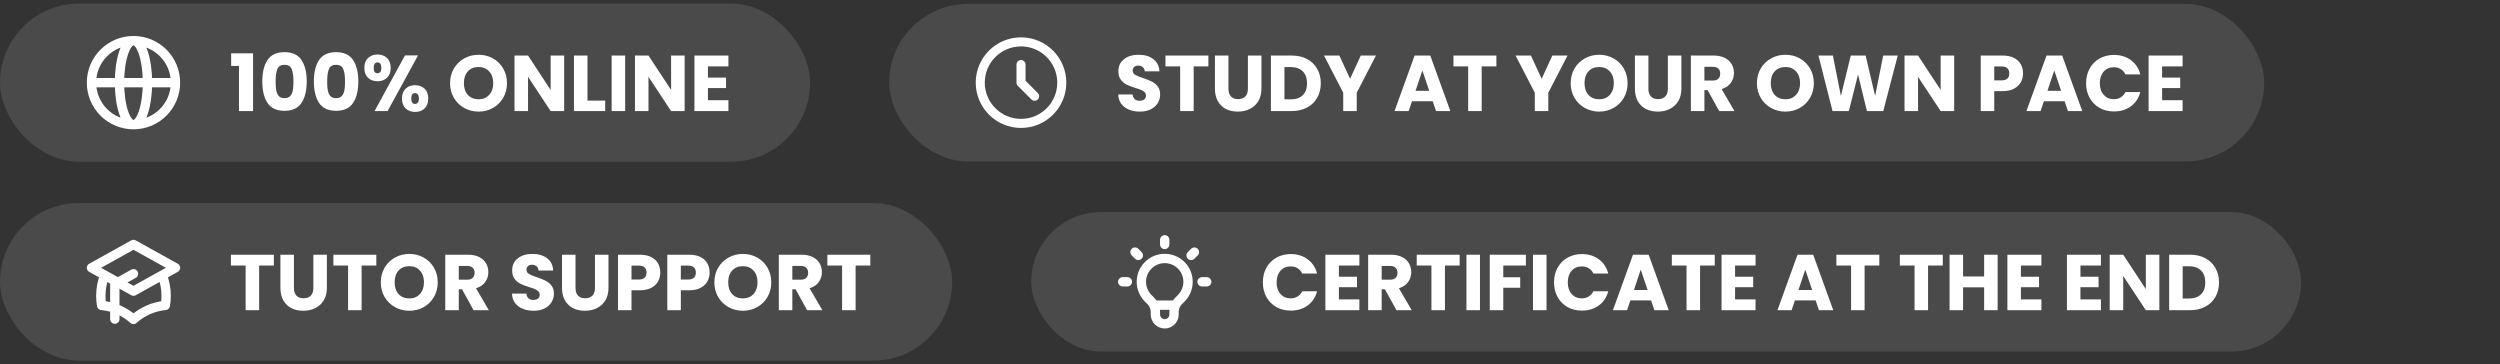
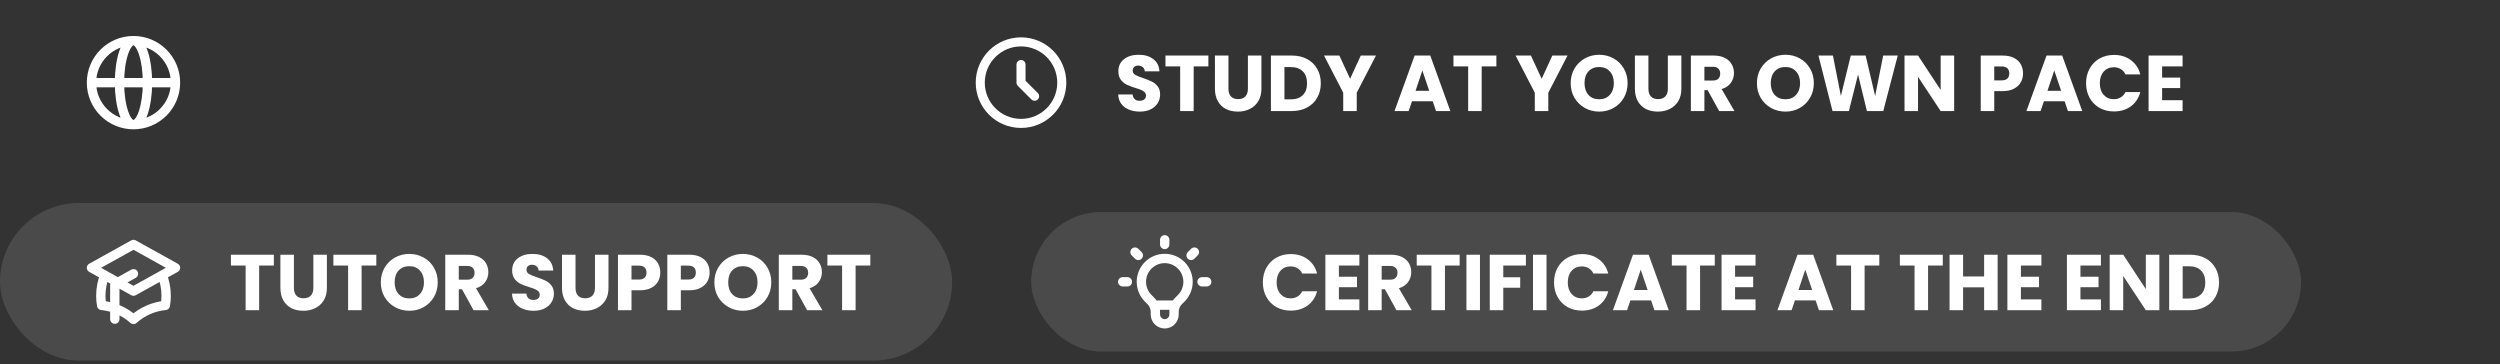
<svg xmlns="http://www.w3.org/2000/svg" width="968" height="141" viewBox="0 0 968 141" fill="none">
  <rect x="0" y="0" width="968" height="141" fill="#333333" stroke="none" />
-   <rect y="1.386" width="313.677" height="61.228" rx="30.614" fill="#F6F6F6" fill-opacity="0.12" />
  <path d="M67.948 32C67.948 40.982 60.667 48.264 51.685 48.264M67.948 32C67.948 23.018 60.667 15.736 51.685 15.736M67.948 32H35.421M51.685 48.264C42.702 48.264 35.421 40.982 35.421 32M51.685 48.264C54.679 48.264 57.106 40.982 57.106 32C57.106 23.018 54.679 15.736 51.685 15.736M51.685 48.264C48.691 48.264 46.263 40.982 46.263 32C46.263 23.018 48.691 15.736 51.685 15.736M35.421 32C35.421 23.018 42.702 15.736 51.685 15.736" stroke="white" stroke-width="3.614" stroke-linecap="round" stroke-linejoin="round" />
-   <path d="M89.503 25.519V20.652H97.984V43H92.534V25.519H89.503ZM101.565 31.52C101.565 28.009 102.238 25.244 103.585 23.223C104.953 21.203 107.147 20.192 110.167 20.192C113.188 20.192 115.372 21.203 116.719 23.223C118.086 25.244 118.77 28.009 118.77 31.52C118.77 35.071 118.086 37.857 116.719 39.877C115.372 41.898 113.188 42.908 110.167 42.908C107.147 42.908 104.953 41.898 103.585 39.877C102.238 37.857 101.565 35.071 101.565 31.52ZM113.627 31.52C113.627 29.458 113.402 27.877 112.953 26.774C112.504 25.652 111.575 25.091 110.167 25.091C108.759 25.091 107.83 25.652 107.381 26.774C106.932 27.877 106.708 29.458 106.708 31.52C106.708 32.907 106.789 34.061 106.953 34.979C107.116 35.877 107.443 36.612 107.932 37.183C108.443 37.734 109.188 38.01 110.167 38.01C111.147 38.01 111.882 37.734 112.371 37.183C112.882 36.612 113.218 35.877 113.382 34.979C113.545 34.061 113.627 32.907 113.627 31.52ZM121.536 31.52C121.536 28.009 122.209 25.244 123.556 23.223C124.924 21.203 127.118 20.192 130.138 20.192C133.159 20.192 135.343 21.203 136.69 23.223C138.057 25.244 138.741 28.009 138.741 31.52C138.741 35.071 138.057 37.857 136.69 39.877C135.343 41.898 133.159 42.908 130.138 42.908C127.118 42.908 124.924 41.898 123.556 39.877C122.209 37.857 121.536 35.071 121.536 31.52ZM133.598 31.52C133.598 29.458 133.373 27.877 132.924 26.774C132.475 25.652 131.546 25.091 130.138 25.091C128.73 25.091 127.801 25.652 127.352 26.774C126.903 27.877 126.679 29.458 126.679 31.52C126.679 32.907 126.76 34.061 126.924 34.979C127.087 35.877 127.413 36.612 127.903 37.183C128.414 37.734 129.159 38.01 130.138 38.01C131.118 38.01 131.853 37.734 132.342 37.183C132.853 36.612 133.189 35.877 133.353 34.979C133.516 34.061 133.598 32.907 133.598 31.52ZM141.078 26.285C141.078 24.631 141.547 23.356 142.486 22.458C143.445 21.56 144.68 21.111 146.191 21.111C147.701 21.111 148.925 21.56 149.864 22.458C150.803 23.356 151.272 24.631 151.272 26.285C151.272 27.938 150.803 29.213 149.864 30.111C148.925 31.009 147.701 31.459 146.191 31.459C144.68 31.459 143.445 31.009 142.486 30.111C141.547 29.213 141.078 27.938 141.078 26.285ZM161.865 21.448L150.079 43H145.027L156.814 21.448H161.865ZM146.16 24.172C145.18 24.172 144.69 24.876 144.69 26.285C144.69 27.672 145.18 28.366 146.16 28.366C146.629 28.366 146.997 28.193 147.262 27.846C147.527 27.499 147.66 26.979 147.66 26.285C147.66 24.876 147.16 24.172 146.16 24.172ZM155.65 38.163C155.65 36.51 156.12 35.234 157.059 34.336C157.997 33.438 159.222 32.989 160.732 32.989C162.243 32.989 163.467 33.438 164.406 34.336C165.345 35.234 165.814 36.51 165.814 38.163C165.814 39.816 165.345 41.092 164.406 41.99C163.467 42.888 162.243 43.337 160.732 43.337C159.222 43.337 157.997 42.888 157.059 41.99C156.12 41.092 155.65 39.816 155.65 38.163ZM160.702 36.051C160.232 36.051 159.865 36.224 159.6 36.571C159.355 36.918 159.232 37.449 159.232 38.163C159.232 39.551 159.722 40.245 160.702 40.245C161.171 40.245 161.538 40.071 161.804 39.724C162.069 39.377 162.202 38.857 162.202 38.163C162.202 37.469 162.069 36.949 161.804 36.602C161.538 36.234 161.171 36.051 160.702 36.051ZM185.316 43.214C183.296 43.214 181.439 42.745 179.745 41.806C178.071 40.867 176.734 39.561 175.734 37.887C174.754 36.194 174.265 34.295 174.265 32.193C174.265 30.091 174.754 28.203 175.734 26.53C176.734 24.856 178.071 23.55 179.745 22.611C181.439 21.672 183.296 21.203 185.316 21.203C187.337 21.203 189.184 21.672 190.858 22.611C192.552 23.55 193.878 24.856 194.837 26.53C195.817 28.203 196.307 30.091 196.307 32.193C196.307 34.295 195.817 36.194 194.837 37.887C193.858 39.561 192.531 40.867 190.858 41.806C189.184 42.745 187.337 43.214 185.316 43.214ZM185.316 38.438C187.031 38.438 188.398 37.867 189.419 36.724C190.46 35.581 190.98 34.071 190.98 32.193C190.98 30.295 190.46 28.785 189.419 27.662C188.398 26.519 187.031 25.948 185.316 25.948C183.582 25.948 182.194 26.509 181.153 27.632C180.132 28.754 179.622 30.275 179.622 32.193C179.622 34.091 180.132 35.612 181.153 36.755C182.194 37.877 183.582 38.438 185.316 38.438ZM218.445 43H213.21L204.454 29.744V43H199.219V21.509H204.454L213.21 34.826V21.509H218.445V43ZM227.475 38.959H234.332V43H222.24V21.509H227.475V38.959ZM242.064 21.509V43H236.829V21.509H242.064ZM265.084 43H259.849L251.093 29.744V43H245.858V21.509H251.093L259.849 34.826V21.509H265.084V43ZM274.114 25.703V30.05H281.124V34.091H274.114V38.806H282.043V43H268.878V21.509H282.043V25.703H274.114Z" fill="white" />
-   <rect x="344.291" y="1.5" width="532.402" height="61" rx="30.5" fill="#F6F6F6" fill-opacity="0.12" />
  <path d="M395.338 24.984V32L400.6 37.262M411.124 32C411.124 40.718 404.056 47.785 395.338 47.785C386.62 47.785 379.553 40.718 379.553 32C379.553 23.282 386.62 16.215 395.338 16.215C404.056 16.215 411.124 23.282 411.124 32Z" stroke="white" stroke-width="3.508" stroke-linecap="round" stroke-linejoin="round" />
  <path d="M441.366 43.214C439.795 43.214 438.387 42.959 437.142 42.449C435.897 41.939 434.897 41.184 434.142 40.184C433.407 39.183 433.019 37.979 432.978 36.571H438.55C438.632 37.367 438.907 37.979 439.377 38.408C439.846 38.816 440.458 39.02 441.213 39.02C441.989 39.02 442.601 38.847 443.05 38.5C443.499 38.132 443.724 37.632 443.724 37C443.724 36.469 443.54 36.03 443.173 35.683C442.826 35.336 442.387 35.05 441.856 34.826C441.346 34.602 440.611 34.346 439.652 34.061C438.264 33.632 437.132 33.203 436.254 32.775C435.376 32.346 434.621 31.714 433.988 30.877C433.356 30.04 433.039 28.948 433.039 27.601C433.039 25.601 433.764 24.04 435.213 22.917C436.662 21.774 438.55 21.203 440.877 21.203C443.244 21.203 445.152 21.774 446.601 22.917C448.051 24.04 448.826 25.611 448.928 27.632H443.265C443.224 26.938 442.969 26.397 442.499 26.009C442.03 25.601 441.428 25.397 440.693 25.397C440.06 25.397 439.55 25.57 439.162 25.917C438.774 26.244 438.581 26.724 438.581 27.356C438.581 28.05 438.907 28.591 439.56 28.979C440.213 29.366 441.234 29.785 442.622 30.234C444.009 30.703 445.132 31.152 445.989 31.581C446.867 32.01 447.622 32.632 448.255 33.448C448.887 34.265 449.204 35.316 449.204 36.602C449.204 37.826 448.887 38.938 448.255 39.939C447.642 40.939 446.744 41.735 445.561 42.327C444.377 42.918 442.979 43.214 441.366 43.214ZM467.886 21.509V25.703H462.191V43H456.956V25.703H451.262V21.509H467.886ZM475.656 21.509V34.367C475.656 35.653 475.972 36.642 476.605 37.336C477.238 38.03 478.166 38.377 479.391 38.377C480.616 38.377 481.554 38.03 482.207 37.336C482.861 36.642 483.187 35.653 483.187 34.367V21.509H488.422V34.336C488.422 36.255 488.014 37.877 487.198 39.204C486.381 40.531 485.279 41.531 483.891 42.204C482.524 42.877 480.993 43.214 479.299 43.214C477.605 43.214 476.085 42.888 474.738 42.235C473.411 41.561 472.36 40.561 471.584 39.234C470.809 37.887 470.421 36.255 470.421 34.336V21.509H475.656ZM500.15 21.509C502.415 21.509 504.395 21.958 506.089 22.856C507.783 23.754 509.089 25.019 510.008 26.652C510.946 28.264 511.416 30.132 511.416 32.254C511.416 34.357 510.946 36.224 510.008 37.857C509.089 39.49 507.773 40.755 506.058 41.653C504.364 42.551 502.395 43 500.15 43H492.098V21.509H500.15ZM499.813 38.469C501.793 38.469 503.334 37.928 504.436 36.847C505.538 35.765 506.089 34.234 506.089 32.254C506.089 30.275 505.538 28.734 504.436 27.632C503.334 26.53 501.793 25.979 499.813 25.979H497.333V38.469H499.813ZM532.771 21.509L525.332 35.898V43H520.097V35.898L512.658 21.509H518.597L522.76 30.509L526.893 21.509H532.771ZM554.746 39.204H546.725L545.44 43H539.96L547.736 21.509H553.797L561.573 43H556.032L554.746 39.204ZM553.399 35.163L550.736 27.295L548.103 35.163H553.399ZM579.4 21.509V25.703H573.706V43H568.471V25.703H562.777V21.509H579.4ZM606.945 21.509L599.505 35.898V43H594.27V35.898L586.831 21.509H592.77L596.934 30.509L601.067 21.509H606.945ZM619.218 43.214C617.197 43.214 615.34 42.745 613.646 41.806C611.972 40.867 610.636 39.561 609.636 37.887C608.656 36.194 608.166 34.295 608.166 32.193C608.166 30.091 608.656 28.203 609.636 26.53C610.636 24.856 611.972 23.55 613.646 22.611C615.34 21.672 617.197 21.203 619.218 21.203C621.238 21.203 623.085 21.672 624.759 22.611C626.453 23.55 627.78 24.856 628.739 26.53C629.718 28.203 630.208 30.091 630.208 32.193C630.208 34.295 629.718 36.194 628.739 37.887C627.759 39.561 626.433 40.867 624.759 41.806C623.085 42.745 621.238 43.214 619.218 43.214ZM619.218 38.438C620.932 38.438 622.3 37.867 623.32 36.724C624.361 35.581 624.881 34.071 624.881 32.193C624.881 30.295 624.361 28.785 623.32 27.662C622.3 26.519 620.932 25.948 619.218 25.948C617.483 25.948 616.095 26.509 615.054 27.632C614.034 28.754 613.524 30.275 613.524 32.193C613.524 34.091 614.034 35.612 615.054 36.755C616.095 37.877 617.483 38.438 619.218 38.438ZM638.264 21.509V34.367C638.264 35.653 638.58 36.642 639.213 37.336C639.846 38.03 640.774 38.377 641.999 38.377C643.223 38.377 644.162 38.03 644.815 37.336C645.468 36.642 645.795 35.653 645.795 34.367V21.509H651.03V34.336C651.03 36.255 650.622 37.877 649.805 39.204C648.989 40.531 647.887 41.531 646.499 42.204C645.132 42.877 643.601 43.214 641.907 43.214C640.213 43.214 638.693 42.888 637.345 42.235C636.019 41.561 634.968 40.561 634.192 39.234C633.417 37.887 633.029 36.255 633.029 34.336V21.509H638.264ZM665.666 43L661.196 34.887H659.941V43H654.706V21.509H663.492C665.186 21.509 666.625 21.805 667.809 22.397C669.013 22.988 669.911 23.805 670.503 24.846C671.095 25.866 671.391 27.009 671.391 28.275C671.391 29.703 670.983 30.979 670.166 32.101C669.37 33.224 668.187 34.02 666.615 34.489L671.575 43H665.666ZM659.941 31.183H663.186C664.145 31.183 664.86 30.948 665.329 30.479C665.819 30.009 666.064 29.346 666.064 28.489C666.064 27.672 665.819 27.03 665.329 26.56C664.86 26.091 664.145 25.856 663.186 25.856H659.941V31.183ZM691.329 43.214C689.308 43.214 687.451 42.745 685.757 41.806C684.083 40.867 682.746 39.561 681.746 37.887C680.767 36.194 680.277 34.295 680.277 32.193C680.277 30.091 680.767 28.203 681.746 26.53C682.746 24.856 684.083 23.55 685.757 22.611C687.451 21.672 689.308 21.203 691.329 21.203C693.349 21.203 695.196 21.672 696.87 22.611C698.564 23.55 699.89 24.856 700.85 26.53C701.829 28.203 702.319 30.091 702.319 32.193C702.319 34.295 701.829 36.194 700.85 37.887C699.87 39.561 698.543 40.867 696.87 41.806C695.196 42.745 693.349 43.214 691.329 43.214ZM691.329 38.438C693.043 38.438 694.41 37.867 695.431 36.724C696.472 35.581 696.992 34.071 696.992 32.193C696.992 30.295 696.472 28.785 695.431 27.662C694.41 26.519 693.043 25.948 691.329 25.948C689.594 25.948 688.206 26.509 687.165 27.632C686.145 28.754 685.634 30.275 685.634 32.193C685.634 34.091 686.145 35.612 687.165 36.755C688.206 37.877 689.594 38.438 691.329 38.438ZM734.805 21.509L729.202 43H722.865L719.436 28.856L715.885 43H709.548L704.099 21.509H709.701L712.793 37.153L716.62 21.509H722.375L726.049 37.153L729.172 21.509H734.805ZM756.656 43H751.421L742.665 29.744V43H737.43V21.509H742.665L751.421 34.826V21.509H756.656V43ZM783.317 28.428C783.317 29.673 783.031 30.816 782.46 31.856C781.888 32.877 781.01 33.703 779.827 34.336C778.643 34.969 777.173 35.285 775.418 35.285H772.173V43H766.938V21.509H775.418C777.133 21.509 778.582 21.805 779.765 22.397C780.949 22.988 781.837 23.805 782.429 24.846C783.021 25.887 783.317 27.081 783.317 28.428ZM775.02 31.122C776.02 31.122 776.765 30.887 777.255 30.418C777.745 29.948 777.99 29.285 777.99 28.428C777.99 27.57 777.745 26.907 777.255 26.438C776.765 25.968 776.02 25.734 775.02 25.734H772.173V31.122H775.02ZM799.42 39.204H791.4L790.114 43H784.634L792.41 21.509H798.471L806.247 43H800.706L799.42 39.204ZM798.073 35.163L795.41 27.295L792.777 35.163H798.073ZM807.726 32.224C807.726 30.101 808.185 28.213 809.104 26.56C810.022 24.887 811.298 23.591 812.931 22.672C814.584 21.733 816.451 21.264 818.533 21.264C821.084 21.264 823.268 21.938 825.085 23.285C826.901 24.631 828.115 26.468 828.728 28.795H822.972C822.544 27.897 821.931 27.213 821.135 26.744C820.36 26.274 819.472 26.04 818.472 26.04C816.86 26.04 815.553 26.601 814.553 27.724C813.553 28.846 813.053 30.346 813.053 32.224C813.053 34.102 813.553 35.602 814.553 36.724C815.553 37.847 816.86 38.408 818.472 38.408C819.472 38.408 820.36 38.173 821.135 37.704C821.931 37.234 822.544 36.551 822.972 35.653H828.728C828.115 37.979 826.901 39.816 825.085 41.163C823.268 42.49 821.084 43.153 818.533 43.153C816.451 43.153 814.584 42.694 812.931 41.775C811.298 40.837 810.022 39.541 809.104 37.887C808.185 36.234 807.726 34.346 807.726 32.224ZM837.169 25.703V30.05H844.179V34.091H837.169V38.806H845.098V43H831.933V21.509H845.098V25.703H837.169Z" fill="white" />
  <rect y="78.614" width="368.677" height="61" rx="30.5" fill="#F6F6F6" fill-opacity="0.12" />
  <path d="M51.685 112.728L67.948 103.693L51.685 94.657L35.421 103.693L51.685 112.728ZM51.685 112.728L62.815 106.545C63.795 109.018 64.334 111.714 64.334 114.535C64.334 115.803 64.225 117.045 64.017 118.252C59.3 118.711 55.026 120.681 51.685 123.671C48.343 120.681 44.069 118.711 39.352 118.252C39.144 117.045 39.035 115.803 39.035 114.535C39.035 111.713 39.574 109.018 40.555 106.545L51.685 112.728ZM44.456 123.571V110.018L51.685 106.002" stroke="white" stroke-width="3.614" stroke-linecap="round" stroke-linejoin="round" />
  <path d="M106.035 98.623V102.817H100.341V120.114H95.106V102.817H89.412V98.623H106.035ZM113.805 98.623V111.481C113.805 112.767 114.122 113.757 114.755 114.451C115.387 115.145 116.316 115.491 117.54 115.491C118.765 115.491 119.704 115.145 120.357 114.451C121.01 113.757 121.337 112.767 121.337 111.481V98.623H126.572V111.45C126.572 113.369 126.163 114.991 125.347 116.318C124.531 117.645 123.429 118.645 122.041 119.318C120.673 119.992 119.143 120.329 117.449 120.329C115.755 120.329 114.234 120.002 112.887 119.349C111.56 118.675 110.509 117.675 109.734 116.349C108.958 115.002 108.57 113.369 108.57 111.45V98.623H113.805ZM145.708 98.623V102.817H140.014V120.114H134.779V102.817H129.084V98.623H145.708ZM158.499 120.329C156.479 120.329 154.621 119.859 152.927 118.92C151.254 117.981 149.917 116.675 148.917 115.002C147.937 113.308 147.447 111.41 147.447 109.307C147.447 107.205 147.937 105.317 148.917 103.644C149.917 101.97 151.254 100.664 152.927 99.725C154.621 98.786 156.479 98.317 158.499 98.317C160.52 98.317 162.367 98.786 164.04 99.725C165.734 100.664 167.061 101.97 168.02 103.644C169 105.317 169.49 107.205 169.49 109.307C169.49 111.41 169 113.308 168.02 115.002C167.04 116.675 165.714 117.981 164.04 118.92C162.367 119.859 160.52 120.329 158.499 120.329ZM158.499 115.553C160.213 115.553 161.581 114.981 162.601 113.838C163.642 112.695 164.163 111.185 164.163 109.307C164.163 107.409 163.642 105.899 162.601 104.776C161.581 103.634 160.213 103.062 158.499 103.062C156.764 103.062 155.376 103.623 154.336 104.746C153.315 105.868 152.805 107.389 152.805 109.307C152.805 111.205 153.315 112.726 154.336 113.869C155.376 114.991 156.764 115.553 158.499 115.553ZM183.362 120.114L178.892 112.001H177.637V120.114H172.402V98.623H181.188C182.882 98.623 184.321 98.919 185.505 99.511C186.709 100.103 187.607 100.919 188.199 101.96C188.791 102.98 189.087 104.123 189.087 105.389C189.087 106.817 188.679 108.093 187.862 109.216C187.066 110.338 185.882 111.134 184.311 111.603L189.27 120.114H183.362ZM177.637 108.297H180.882C181.841 108.297 182.556 108.062 183.025 107.593C183.515 107.124 183.76 106.46 183.76 105.603C183.76 104.787 183.515 104.144 183.025 103.674C182.556 103.205 181.841 102.97 180.882 102.97H177.637V108.297ZM206.637 120.329C205.065 120.329 203.657 120.073 202.412 119.563C201.167 119.053 200.167 118.298 199.412 117.298C198.677 116.298 198.289 115.093 198.248 113.685H203.82C203.902 114.481 204.177 115.093 204.647 115.522C205.116 115.93 205.728 116.134 206.483 116.134C207.259 116.134 207.871 115.961 208.32 115.614C208.769 115.247 208.994 114.747 208.994 114.114C208.994 113.583 208.81 113.144 208.443 112.797C208.096 112.45 207.657 112.165 207.126 111.94C206.616 111.716 205.881 111.461 204.922 111.175C203.534 110.746 202.402 110.318 201.524 109.889C200.646 109.46 199.891 108.828 199.259 107.991C198.626 107.154 198.309 106.062 198.309 104.715C198.309 102.715 199.034 101.154 200.483 100.031C201.932 98.888 203.82 98.317 206.147 98.317C208.514 98.317 210.422 98.888 211.872 100.031C213.321 101.154 214.096 102.725 214.198 104.746H208.535C208.494 104.052 208.239 103.511 207.769 103.123C207.3 102.715 206.698 102.511 205.963 102.511C205.33 102.511 204.82 102.685 204.432 103.031C204.045 103.358 203.851 103.838 203.851 104.47C203.851 105.164 204.177 105.705 204.83 106.093C205.483 106.481 206.504 106.899 207.892 107.348C209.28 107.818 210.402 108.267 211.259 108.695C212.137 109.124 212.892 109.746 213.525 110.563C214.157 111.379 214.474 112.43 214.474 113.716C214.474 114.94 214.157 116.053 213.525 117.053C212.912 118.053 212.014 118.849 210.831 119.441C209.647 120.033 208.249 120.329 206.637 120.329ZM222.839 98.623V111.481C222.839 112.767 223.155 113.757 223.788 114.451C224.42 115.145 225.349 115.491 226.574 115.491C227.798 115.491 228.737 115.145 229.39 114.451C230.043 113.757 230.37 112.767 230.37 111.481V98.623H235.605V111.45C235.605 113.369 235.197 114.991 234.38 116.318C233.564 117.645 232.462 118.645 231.074 119.318C229.706 119.992 228.176 120.329 226.482 120.329C224.788 120.329 223.267 120.002 221.92 119.349C220.594 118.675 219.542 117.675 218.767 116.349C217.991 115.002 217.604 113.369 217.604 111.45V98.623H222.839ZM255.659 105.542C255.659 106.787 255.374 107.93 254.802 108.971C254.231 109.991 253.353 110.818 252.169 111.45C250.986 112.083 249.516 112.399 247.761 112.399H244.516V120.114H239.281V98.623H247.761C249.475 98.623 250.924 98.919 252.108 99.511C253.292 100.103 254.18 100.919 254.772 101.96C255.363 103.001 255.659 104.195 255.659 105.542ZM247.363 108.236C248.363 108.236 249.108 108.001 249.598 107.532C250.088 107.062 250.333 106.399 250.333 105.542C250.333 104.685 250.088 104.021 249.598 103.552C249.108 103.083 248.363 102.848 247.363 102.848H244.516V108.236H247.363ZM274.763 105.542C274.763 106.787 274.478 107.93 273.906 108.971C273.335 109.991 272.457 110.818 271.273 111.45C270.09 112.083 268.62 112.399 266.865 112.399H263.62V120.114H258.385V98.623H266.865C268.579 98.623 270.028 98.919 271.212 99.511C272.396 100.103 273.284 100.919 273.876 101.96C274.467 103.001 274.763 104.195 274.763 105.542ZM266.467 108.236C267.467 108.236 268.212 108.001 268.702 107.532C269.192 107.062 269.436 106.399 269.436 105.542C269.436 104.685 269.192 104.021 268.702 103.552C268.212 103.083 267.467 102.848 266.467 102.848H263.62V108.236H266.467ZM287.653 120.329C285.632 120.329 283.775 119.859 282.081 118.92C280.407 117.981 279.07 116.675 278.07 115.002C277.091 113.308 276.601 111.41 276.601 109.307C276.601 107.205 277.091 105.317 278.07 103.644C279.07 101.97 280.407 100.664 282.081 99.725C283.775 98.786 285.632 98.317 287.653 98.317C289.673 98.317 291.52 98.786 293.194 99.725C294.888 100.664 296.214 101.97 297.174 103.644C298.153 105.317 298.643 107.205 298.643 109.307C298.643 111.41 298.153 113.308 297.174 115.002C296.194 116.675 294.867 117.981 293.194 118.92C291.52 119.859 289.673 120.329 287.653 120.329ZM287.653 115.553C289.367 115.553 290.734 114.981 291.755 113.838C292.796 112.695 293.316 111.185 293.316 109.307C293.316 107.409 292.796 105.899 291.755 104.776C290.734 103.634 289.367 103.062 287.653 103.062C285.918 103.062 284.53 103.623 283.489 104.746C282.469 105.868 281.958 107.389 281.958 109.307C281.958 111.205 282.469 112.726 283.489 113.869C284.53 114.991 285.918 115.553 287.653 115.553ZM312.515 120.114L308.046 112.001H306.791V120.114H301.556V98.623H310.342C312.036 98.623 313.475 98.919 314.658 99.511C315.863 100.103 316.761 100.919 317.352 101.96C317.944 102.98 318.24 104.123 318.24 105.389C318.24 106.817 317.832 108.093 317.016 109.216C316.22 110.338 315.036 111.134 313.464 111.603L318.424 120.114H312.515ZM306.791 108.297H310.036C310.995 108.297 311.709 108.062 312.179 107.593C312.668 107.124 312.913 106.46 312.913 105.603C312.913 104.787 312.668 104.144 312.179 103.674C311.709 103.205 310.995 102.97 310.036 102.97H306.791V108.297ZM336.987 98.623V102.817H331.292V120.114H326.057V102.817H320.363V98.623H336.987Z" fill="white" />
  <rect x="399.291" y="82.114" width="491.677" height="54" rx="27" fill="#F6F6F6" fill-opacity="0.12" />
  <path d="M446.753 118.15H455.198M450.976 92.85V94.657M462.476 97.614L461.198 98.892M467.239 109.114H465.432M436.519 109.114H434.712M440.753 98.892L439.475 97.614M444.587 115.503C441.058 111.975 441.058 106.254 444.587 102.725C448.115 99.197 453.836 99.197 457.365 102.725C460.893 106.254 460.893 111.975 457.365 115.503L456.376 116.492C455.232 117.636 454.59 119.187 454.59 120.804V121.764C454.59 123.76 452.972 125.378 450.976 125.378C448.98 125.378 447.361 123.76 447.361 121.764V120.804C447.361 119.187 446.719 117.636 445.575 116.492L444.587 115.503Z" stroke="white" stroke-width="3.614" stroke-linecap="round" stroke-linejoin="round" />
  <path d="M488.978 109.338C488.978 107.215 489.437 105.327 490.356 103.674C491.274 102.001 492.55 100.705 494.182 99.786C495.836 98.847 497.703 98.378 499.785 98.378C502.336 98.378 504.52 99.052 506.336 100.399C508.153 101.746 509.367 103.582 509.979 105.909H504.224C503.795 105.011 503.183 104.327 502.387 103.858C501.611 103.389 500.724 103.154 499.724 103.154C498.111 103.154 496.805 103.715 495.805 104.838C494.805 105.96 494.305 107.46 494.305 109.338C494.305 111.216 494.805 112.716 495.805 113.838C496.805 114.961 498.111 115.522 499.724 115.522C500.724 115.522 501.611 115.287 502.387 114.818C503.183 114.348 503.795 113.665 504.224 112.767H509.979C509.367 115.093 508.153 116.93 506.336 118.277C504.52 119.604 502.336 120.267 499.785 120.267C497.703 120.267 495.836 119.808 494.182 118.89C492.55 117.951 491.274 116.655 490.356 115.002C489.437 113.348 488.978 111.461 488.978 109.338ZM518.42 102.817V107.164H525.431V111.205H518.42V115.92H526.349V120.114H513.185V98.623H526.349V102.817H518.42ZM540.708 120.114L536.238 112.001H534.983V120.114H529.748V98.623H538.534C540.228 98.623 541.667 98.919 542.851 99.511C544.055 100.103 544.953 100.919 545.545 101.96C546.137 102.98 546.433 104.123 546.433 105.389C546.433 106.817 546.025 108.093 545.208 109.215C544.412 110.338 543.228 111.134 541.657 111.603L546.616 120.114H540.708ZM534.983 108.297H538.228C539.187 108.297 539.902 108.062 540.371 107.593C540.861 107.124 541.106 106.46 541.106 105.603C541.106 104.787 540.861 104.144 540.371 103.674C539.902 103.205 539.187 102.97 538.228 102.97H534.983V108.297ZM565.179 98.623V102.817H559.485V120.114H554.25V102.817H548.556V98.623H565.179ZM573.041 98.623V120.114H567.806V98.623H573.041ZM590.826 98.623V102.817H582.07V107.348H588.622V111.42H582.07V120.114H576.835V98.623H590.826ZM598.812 98.623V120.114H593.577V98.623H598.812ZM601.718 109.338C601.718 107.215 602.178 105.327 603.096 103.674C604.014 102.001 605.29 100.705 606.923 99.786C608.576 98.847 610.443 98.378 612.525 98.378C615.076 98.378 617.26 99.052 619.077 100.399C620.893 101.746 622.107 103.582 622.72 105.909H616.964C616.536 105.011 615.923 104.327 615.127 103.858C614.352 103.389 613.464 103.154 612.464 103.154C610.852 103.154 609.545 103.715 608.545 104.838C607.545 105.96 607.045 107.46 607.045 109.338C607.045 111.216 607.545 112.716 608.545 113.838C609.545 114.961 610.852 115.522 612.464 115.522C613.464 115.522 614.352 115.287 615.127 114.818C615.923 114.348 616.536 113.665 616.964 112.767H622.72C622.107 115.093 620.893 116.93 619.077 118.277C617.26 119.604 615.076 120.267 612.525 120.267C610.443 120.267 608.576 119.808 606.923 118.89C605.29 117.951 604.014 116.655 603.096 115.002C602.178 113.348 601.718 111.461 601.718 109.338ZM639.304 116.318H631.283L629.997 120.114H624.517L632.293 98.623H638.355L646.131 120.114H640.59L639.304 116.318ZM637.957 112.277L635.293 104.409L632.661 112.277H637.957ZM663.958 98.623V102.817H658.263V120.114H653.028V102.817H647.334V98.623H663.958ZM671.82 102.817V107.164H678.831V111.205H671.82V115.92H679.749V120.114H666.585V98.623H679.749V102.817H671.82ZM703.014 116.318H694.993L693.707 120.114H688.227L696.003 98.623H702.065L709.841 120.114H704.299L703.014 116.318ZM701.667 112.277L699.003 104.409L696.37 112.277H701.667ZM727.667 98.623V102.817H721.973V120.114H716.738V102.817H711.044V98.623H727.667ZM752.242 98.623V102.817H746.548V120.114H741.313V102.817H735.619V98.623H752.242ZM773.483 98.623V120.114H768.248V111.267H760.105V120.114H754.87V98.623H760.105V107.042H768.248V98.623H773.483ZM782.497 102.817V107.164H789.508V111.205H782.497V115.92H790.426V120.114H777.262V98.623H790.426V102.817H782.497ZM805.548 102.817V107.164H812.558V111.205H805.548V115.92H813.477V120.114H800.313V98.623H813.477V102.817H805.548ZM836.101 120.114H830.866L822.11 106.858V120.114H816.875V98.623H822.11L830.866 111.94V98.623H836.101V120.114ZM847.947 98.623C850.213 98.623 852.193 99.072 853.887 99.97C855.581 100.868 856.887 102.133 857.805 103.766C858.744 105.379 859.213 107.246 859.213 109.369C859.213 111.471 858.744 113.338 857.805 114.971C856.887 116.604 855.57 117.869 853.856 118.767C852.162 119.665 850.192 120.114 847.947 120.114H839.896V98.623H847.947ZM847.611 115.583C849.59 115.583 851.131 115.042 852.233 113.961C853.335 112.879 853.887 111.348 853.887 109.369C853.887 107.389 853.335 105.848 852.233 104.746C851.131 103.644 849.59 103.093 847.611 103.093H845.131V115.583H847.611Z" fill="white" />
</svg>